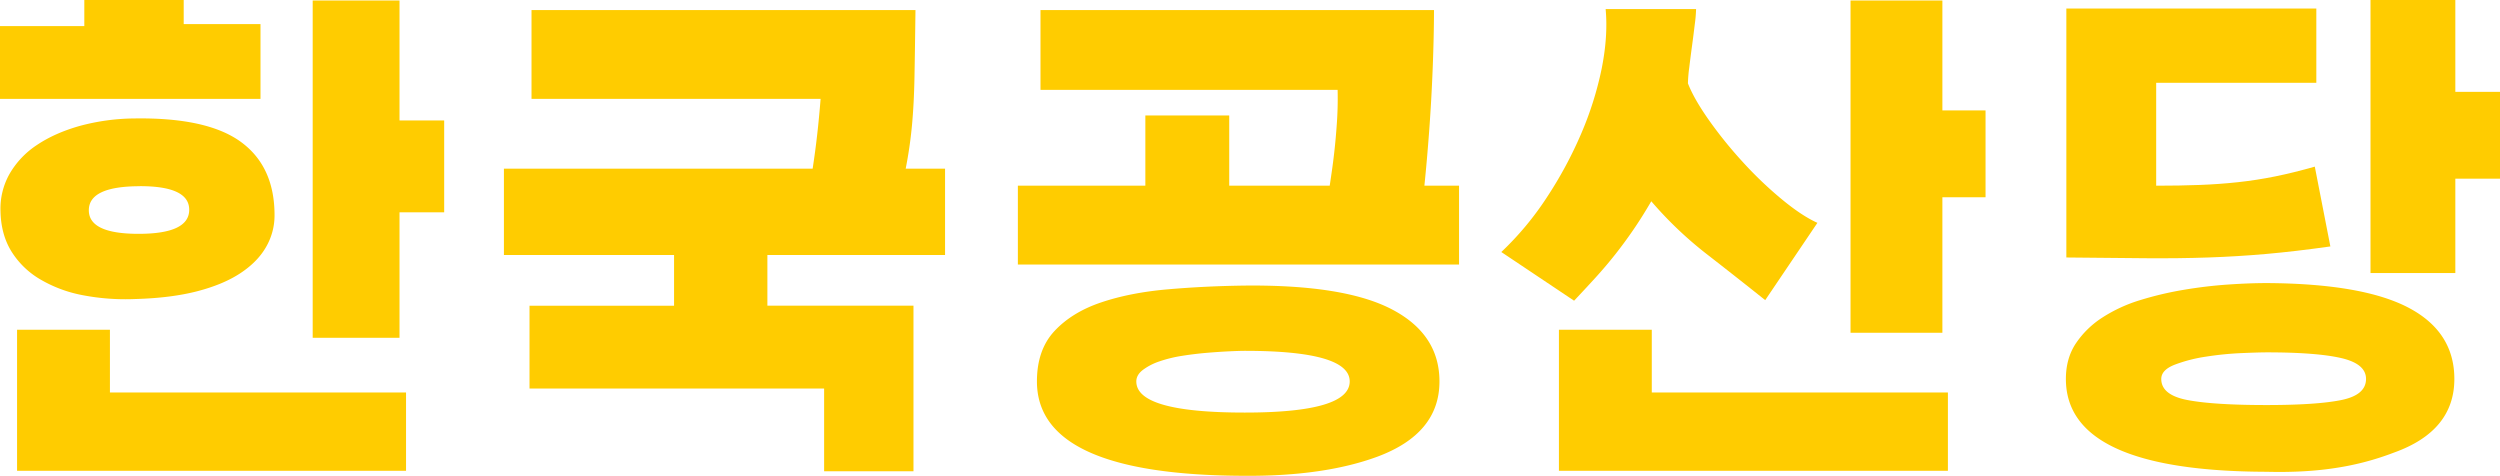
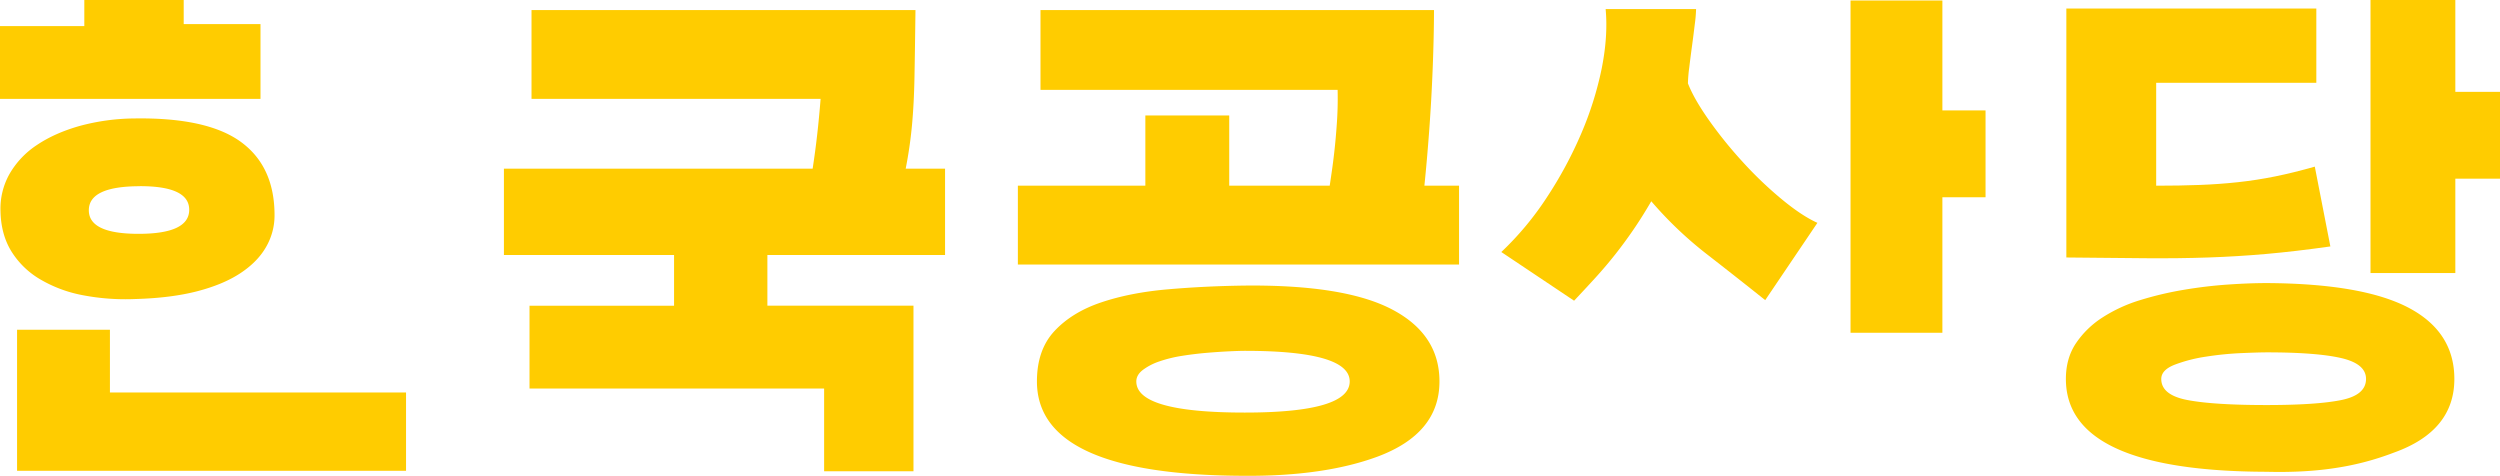
<svg xmlns="http://www.w3.org/2000/svg" viewBox="0 0 1899.56 361.54">
-   <polygon points="303.56 0.38 237.59 0.38 237.59 256.66 303.56 256.66 303.56 161.32 337.5 161.32 337.5 91.53 303.56 91.53 303.56 0.38" style="fill:#fc0" />
  <polygon points="83.52 250.55 12.97 250.55 12.97 357.72 308.52 357.72 308.52 298.22 83.52 298.22 83.52 250.55" style="fill:#fc0" />
  <polygon points="197.93 18.31 139.58 18.31 139.58 0 64.07 0 64.07 19.83 0 19.83 0 75.13 197.93 75.13 197.93 18.31" style="fill:#fc0" />
  <path d="M30.13,212a100,100,0,0,0,32.22,12.2,172,172,0,0,0,40.62,3q27.07-.76,46.9-5.91t32.8-13.73q13-8.58,19.45-19.83a47.71,47.71,0,0,0,6.48-24.22q0-37-25.55-55.67T102.2,90a163.41,163.41,0,0,0-41.75,5.72Q41.57,101.08,28,110.21A65.38,65.38,0,0,0,7.25,132.14,53.79,53.79,0,0,0,.38,160.55q.38,17.55,8.2,30.32A63.5,63.5,0,0,0,30.13,212Zm76.27-70.55q37.36,0,37.37,17.92,0,18.3-38.51,18.3-37.38,0-37.76-17.54Q67.11,141.5,106.4,141.49Z" style="fill:#fc0" />
  <path d="M692.93,95.34q1.53-16.4,1.91-36.61t.76-51.1H403.86v67.5H623.52q-2.28,28.61-5.91,52.05l-.15,1H382.89v65.59H512.17v38.52H402.34v62.92H626.19V358.1h67.89V232.25h-111V193.73h135V128.14H688.17A327.64,327.64,0,0,0,692.93,95.34Z" style="fill:#fc0" />
  <path d="M1085.92,99.53q1.72-23.25,2.67-47.47t1-44.43h-299V68.26h225.77a273.83,273.83,0,0,1-.77,28q-1.14,15.84-3.24,31.08-1,7.14-2,13.73H934V87.71H870.27V141.1H773.4V201h335.22V141.1h-26.33Q1084.27,121.79,1085.92,99.53Z" style="fill:#fc0" />
  <path d="M1057.7,235.11q-36-18.88-111.93-18.12-30.12.39-58.53,2.86t-50.53,9.92q-22.12,7.44-35.47,21.74t-13.35,38.32q0,71.31,157.88,71.7,60.26.38,100.68-14.49,47.29-17.55,47.29-57.21Q1093.74,254,1057.7,235.11ZM945.77,313.48q-82.36,0-82.37-23.65,0-4.95,5-8.77a44.73,44.73,0,0,1,12.58-6.48,100.25,100.25,0,0,1,17.16-4.2q9.54-1.51,18.69-2.28t17-1.15q7.82-.37,12-.38,79.71,0,79.71,23.26Q1025.48,313.49,945.77,313.48Z" style="fill:#fc0" />
  <polygon points="1475.87 0.38 1406.08 0.38 1406.08 252.84 1475.87 252.84 1475.87 149.88 1508.66 149.88 1508.66 83.9 1475.87 83.9 1475.87 0.38" style="fill:#fc0" />
-   <polygon points="1255.06 250.55 1184.51 250.55 1184.51 357.72 1480.06 357.72 1480.06 298.22 1255.06 298.22 1255.06 250.55" style="fill:#fc0" />
  <path d="M1212.54,210.7q7.8-8.58,14.87-17.54t13.73-18.69q6.66-9.72,13.54-21.54a290.51,290.51,0,0,0,41.76,39.85q21.91,17,44.81,35.27l39.66-58.73q-11.84-5.32-27.08-17.92a290.53,290.53,0,0,1-29.55-28.22,323.26,323.26,0,0,1-25.75-31.84q-11.43-16.22-16-28a105.88,105.88,0,0,1,1-12q.94-7.82,2.1-16.4t2.09-16.39a105.28,105.28,0,0,0,1-11.64H1220q1.9,20.6-3,45.2a254.51,254.51,0,0,1-15.63,49.57,308.16,308.16,0,0,1-26.13,48.44,229.87,229.87,0,0,1-34.51,41.37l55.3,37Q1204.71,219.28,1212.54,210.7Z" style="fill:#fc0" />
  <path d="M1678,195.64q22.11-.76,43.85-2.67t48.82-5.72l-11.83-60.64q-16,4.58-30.12,7.44t-28.22,4.38q-14.12,1.53-29.18,2.1t-33,.57V62.93H1760V6.48H1570.06V195.64q34.7.38,60.26.57T1678,195.64Z" style="fill:#fc0" />
  <polygon points="1899.56 69.79 1865.62 69.79 1865.62 0 1801.17 0 1801.17 207.46 1865.62 207.46 1865.62 135.76 1899.56 135.76 1899.56 69.79" style="fill:#fc0" />
  <path d="M1830,233.77q-34.89-18.3-107.74-18.68-13.35,0-29.74,1.14t-33.37,4a254,254,0,0,0-33,7.81,114,114,0,0,0-28.6,13.16,69.34,69.34,0,0,0-20.21,19.64q-7.63,11.44-7.63,27.08,0,70.15,152.54,70.55,29.74.76,53.39-3.05a209.86,209.86,0,0,0,43.1-11.44q46.14-16.41,46.14-56.06Q1864.85,252.08,1830,233.77Zm-50.91,70.17q-18.69,3.82-56.83,3.82-40.42,0-60.25-3.82t-19.83-16q0-6.87,10.3-10.87a114,114,0,0,1,23.83-6.1,242.34,242.34,0,0,1,26.7-2.67q13.15-.57,19.25-.57,38.13,0,56.83,4.38t18.68,15.83Q1797.73,300.14,1779.05,303.94Z" style="fill:#fc0" />
</svg>